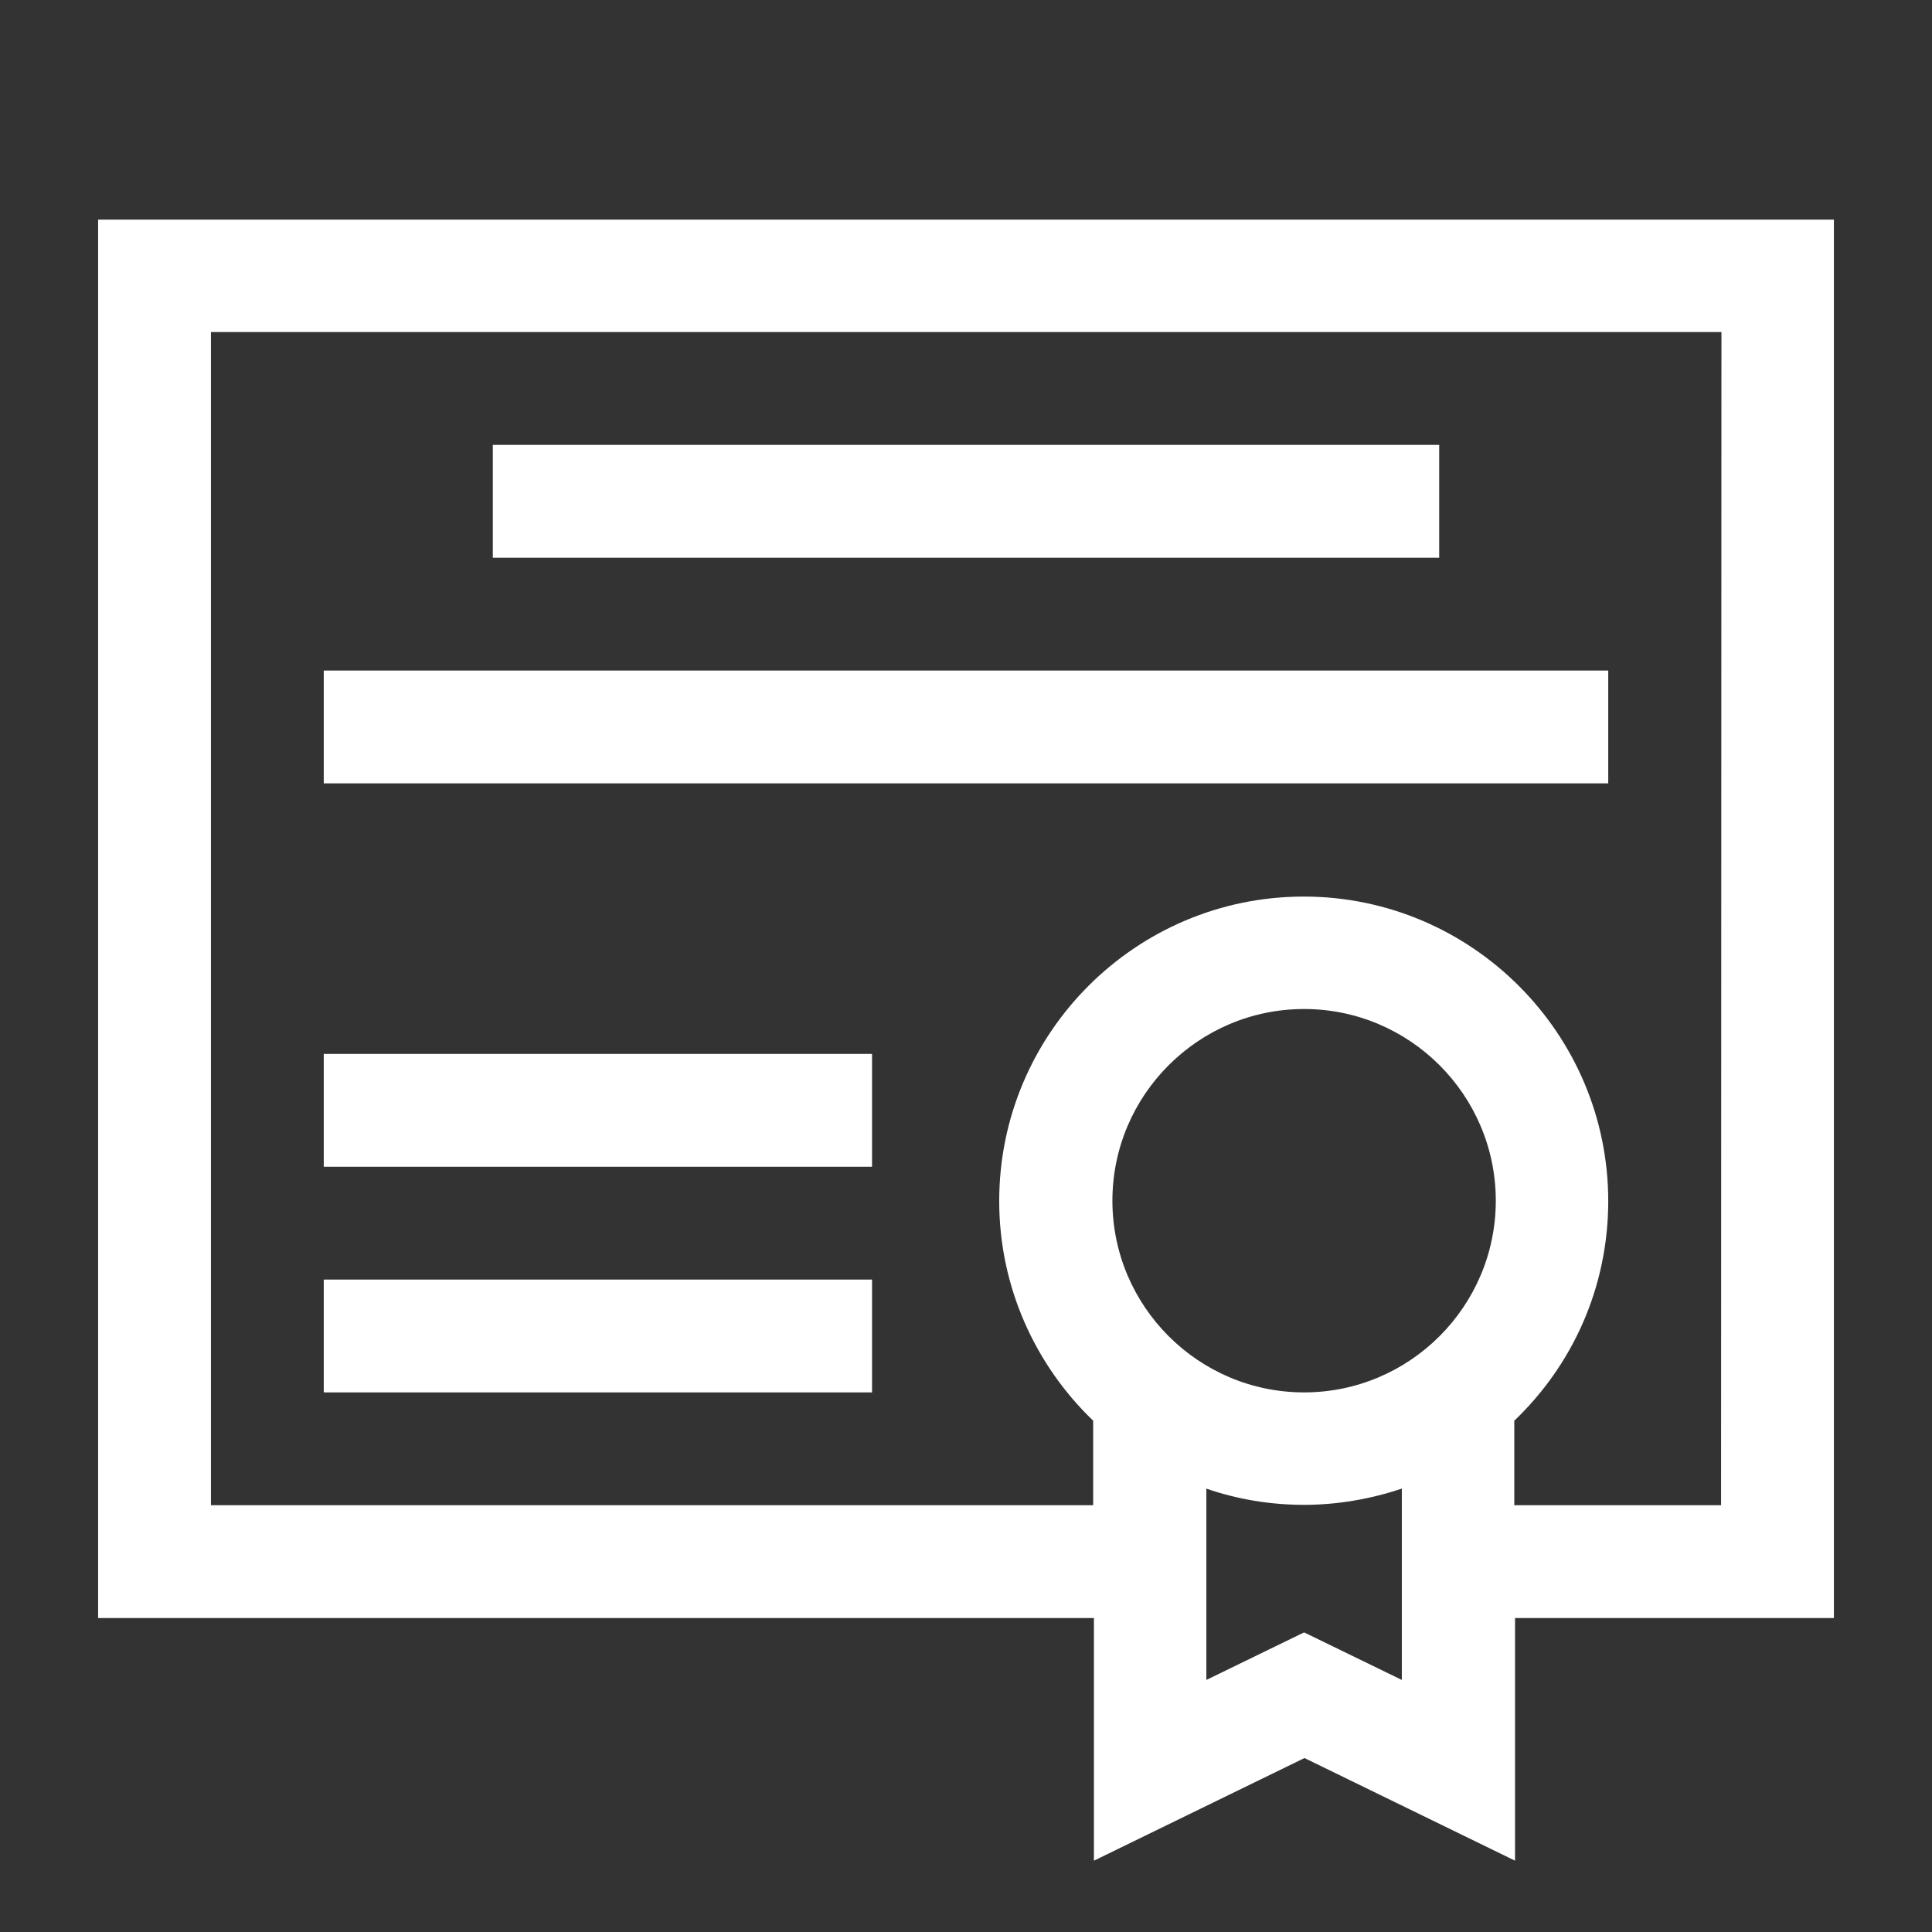
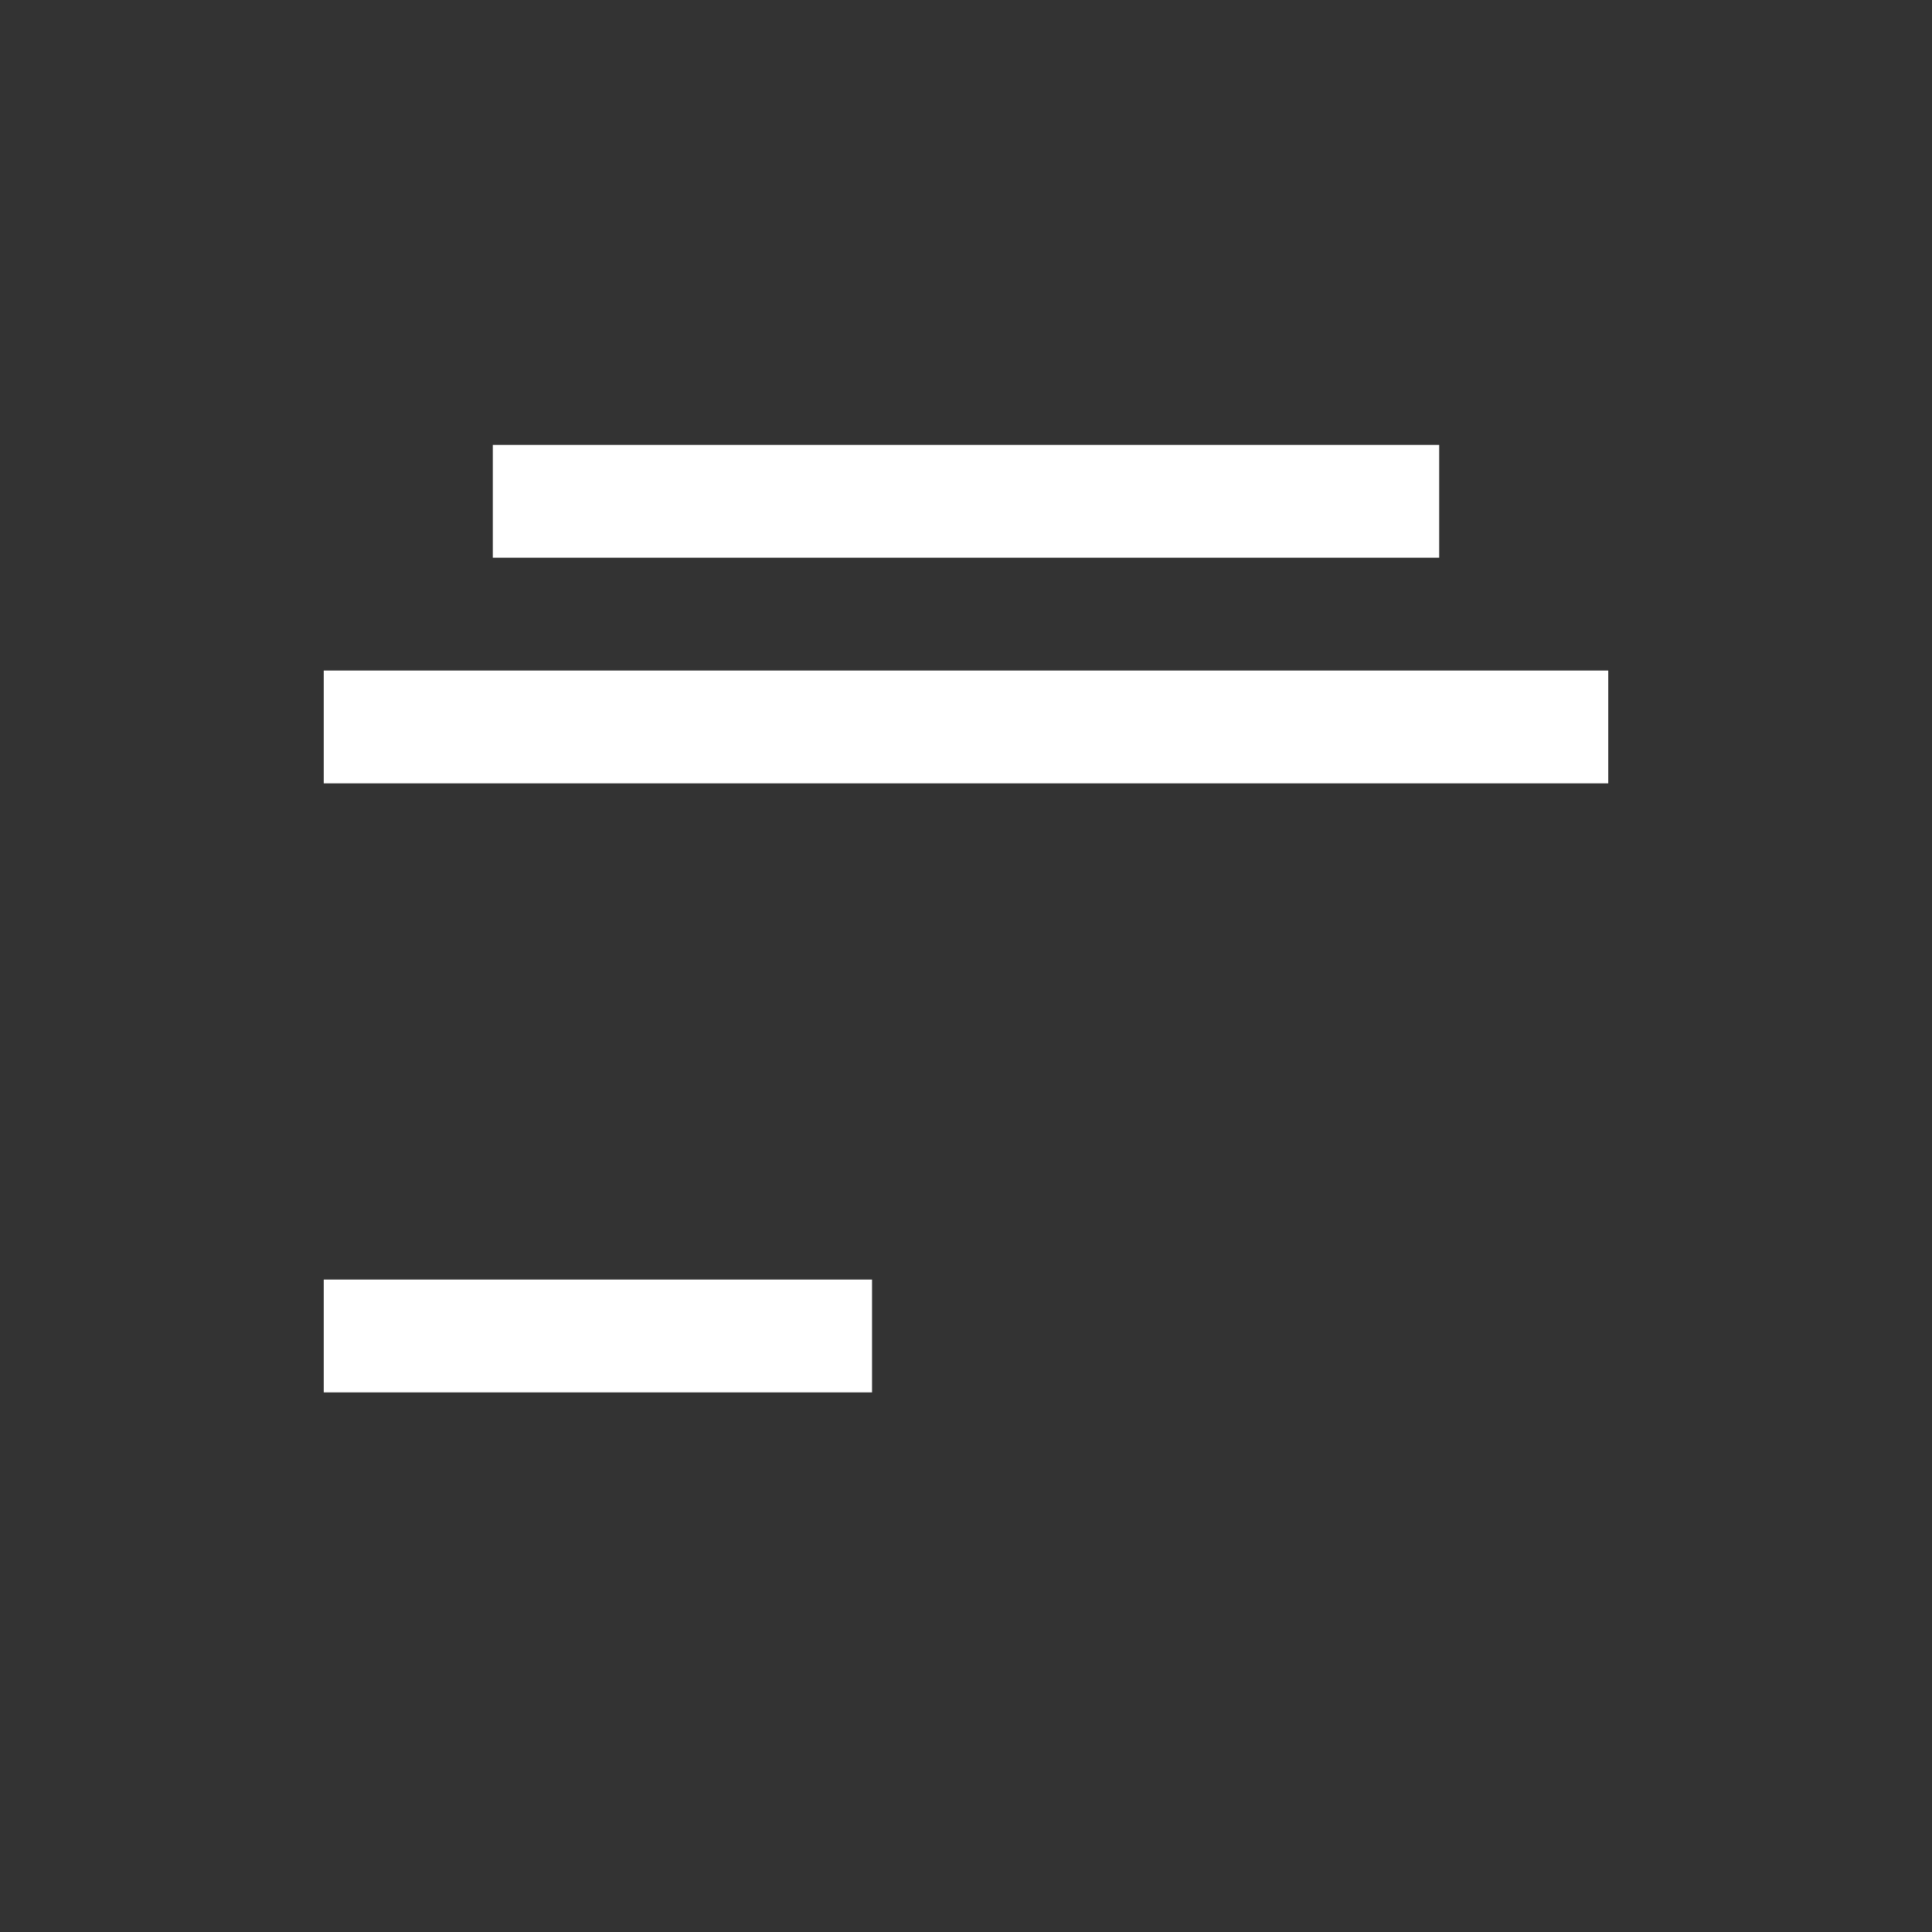
<svg xmlns="http://www.w3.org/2000/svg" version="1.1" id="Layer_1" x="0px" y="0px" viewBox="0 0 512 512" style="enable-background:new 0 0 512 512;" xml:space="preserve">
  <rect x="0" y="0" width="512" height="512" fill="#333333" stroke="none" />
  <style type="text/css">
	.st0{fill:#FFFFFF;}
</style>
  <g>
-     <path class="st0" d="M486,58.2H26v370.6h263.9v64.3l55.8-27.2l55.8,27.2v-64.3H486V58.2z M345.6,369c-28,0-50.8-22.8-50.8-50.8   c0-28,22.8-50.8,50.8-50.8c28,0,50.8,22.8,50.8,50.8C396.4,346.2,373.6,369,345.6,369z M345.6,432.6l-25.9,12.6v-50.7   c8.1,2.8,16.8,4.3,25.9,4.3c9,0,17.8-1.6,25.9-4.3v50.7L345.6,432.6z M456.1,398.9h-54.8v-22.4c15.4-14.7,24.9-35.3,24.9-58.2   c0-44.4-36.2-80.7-80.7-80.7s-80.7,36.2-80.7,80.7c0,22.8,9.6,43.5,24.9,58.2v22.4H55.9V88h400.3L456.1,398.9L456.1,398.9z" />
    <path class="st0" d="M85.8,177.7h340.4v29.9H85.8V177.7z" />
    <path class="st0" d="M130.6,117.9h250.8v29.9H130.6V117.9z" />
    <path class="st0" d="M85.8,339.1h145.3V369H85.8V339.1z" />
-     <path class="st0" d="M85.8,279.3h145.3v29.9H85.8V279.3z" />
  </g>
</svg>